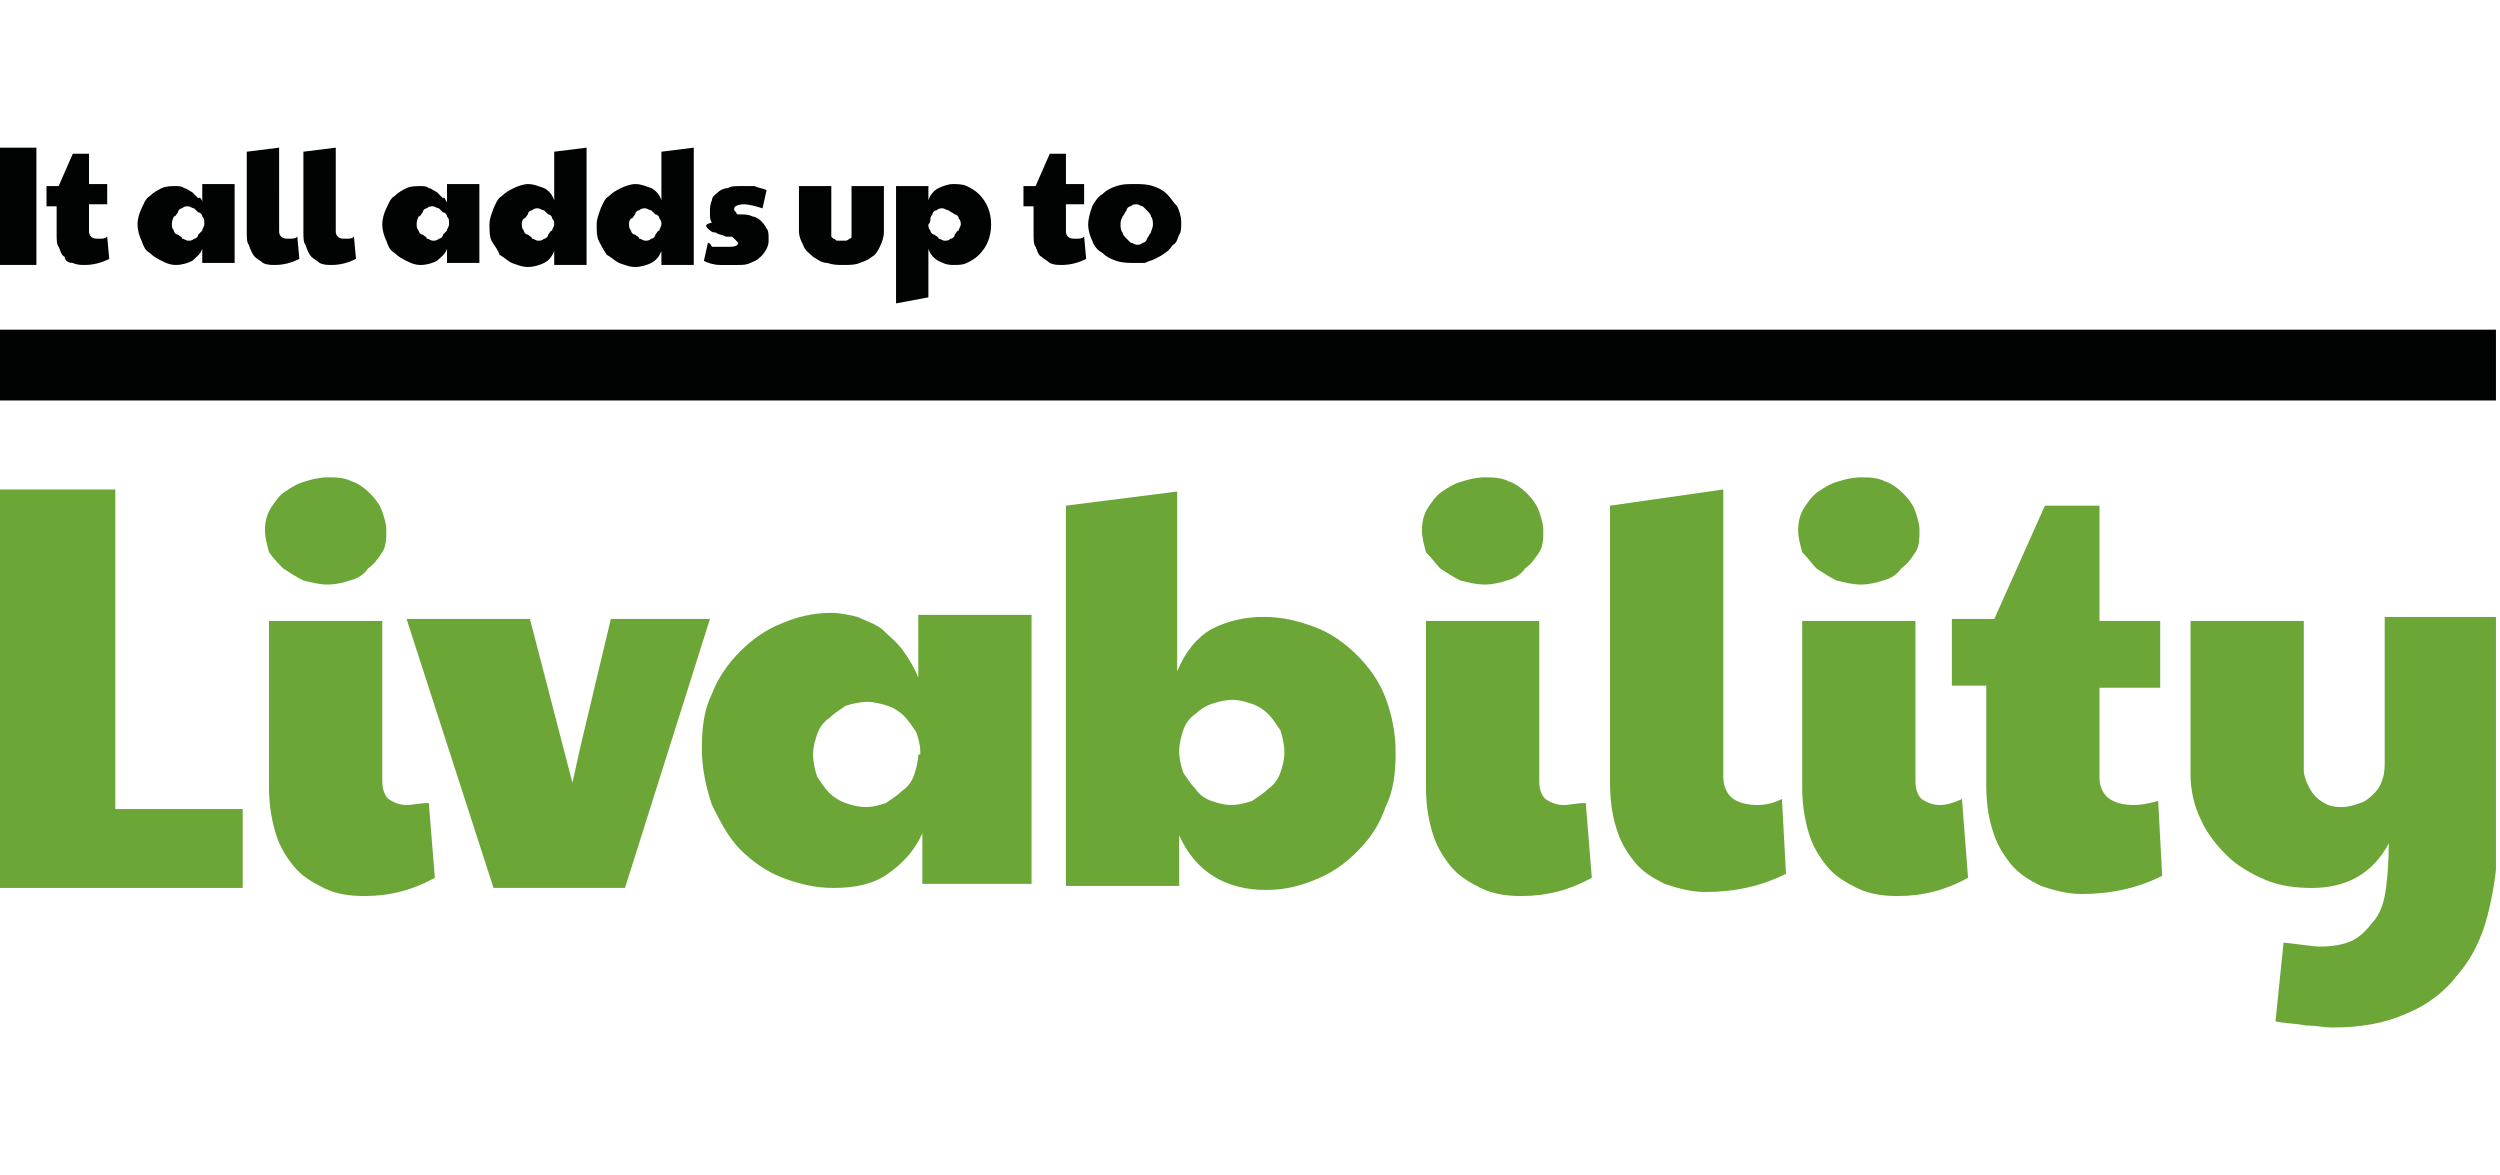
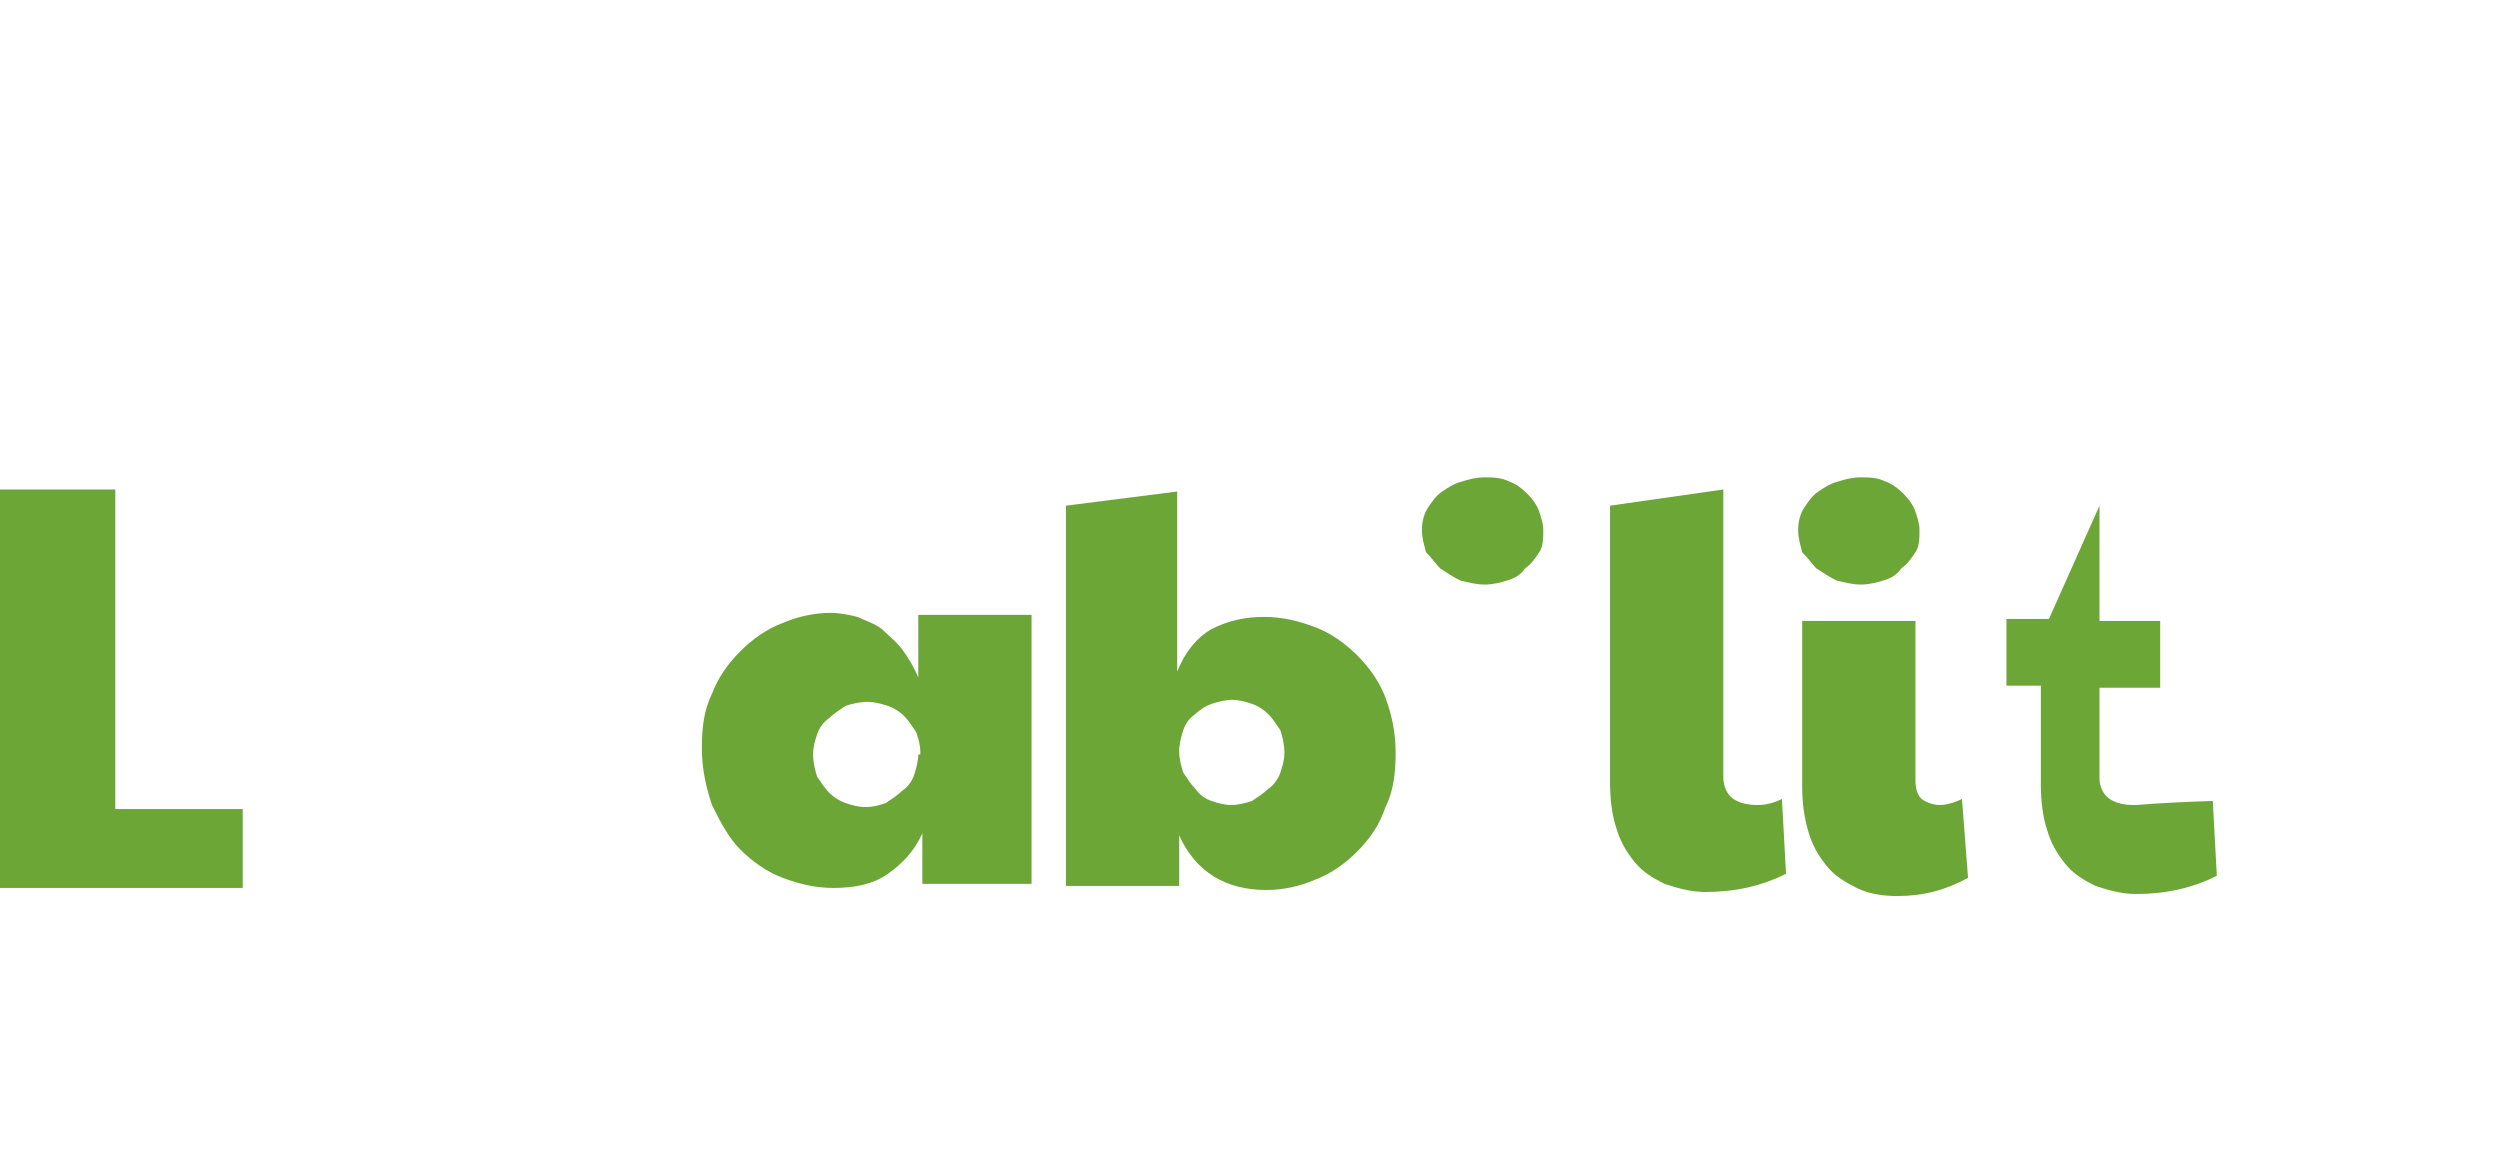
<svg xmlns="http://www.w3.org/2000/svg" xmlns:xlink="http://www.w3.org/1999/xlink" version="1.1" id="Layer_1" x="0px" y="0px" viewBox="0 0 123.6 58.1" style="enable-background:new 0 0 123.6 58.1;" xml:space="preserve">
  <style type="text/css"> .st0{clip-path:url(#SVGID_00000166671417104170614260000006851479446346318260_);fill:#010202;} .st1{clip-path:url(#SVGID_00000166671417104170614260000006851479446346318260_);fill:#6CA637;} .st2{clip-path:url(#SVGID_00000065779672599956243280000004851528340852679848_);fill:#6CA637;} .st3{clip-path:url(#SVGID_00000093875623392373859040000008292009084198413952_);fill:#6CA637;} .st4{clip-path:url(#SVGID_00000076579729683359626270000015394790477414380470_);fill:#6CA637;} .st5{clip-path:url(#SVGID_00000181082132089513985530000009515203668635562132_);fill:#6CA637;} </style>
  <g>
    <defs>
      <rect id="SVGID_1_" y="7.3" width="123.4" height="43.5" />
    </defs>
    <clipPath id="SVGID_00000130636010568540905260000009848907703453612711_">
      <use xlink:href="#SVGID_1_" style="overflow:visible;" />
    </clipPath>
-     <path style="clip-path:url(#SVGID_00000130636010568540905260000009848907703453612711_);fill:#010202;" d="M31.1,11.1 c0,0.1,0,0.2,0.1,0.3c0,0.1,0.1,0.2,0.2,0.2c0.1,0.1,0.2,0.1,0.2,0.2c0.1,0,0.2,0.1,0.3,0.1c0.1,0,0.2,0,0.3-0.1 c0.1,0,0.2-0.1,0.2-0.2c0.1-0.1,0.1-0.2,0.2-0.2c0-0.1,0.1-0.2,0.1-0.3v0c0-0.1,0-0.2-0.1-0.3c0-0.1-0.1-0.2-0.2-0.2 c-0.1-0.1-0.1-0.1-0.2-0.2c-0.1,0-0.2-0.1-0.3-0.1c-0.1,0-0.2,0-0.3,0.1c-0.1,0-0.2,0.1-0.2,0.2c-0.1,0.1-0.1,0.2-0.2,0.2 C31.1,10.9,31.1,11,31.1,11.1 M29.6,11.9c-0.1-0.2-0.1-0.5-0.1-0.8c0-0.3,0.1-0.5,0.2-0.8c0.1-0.2,0.2-0.5,0.4-0.6 c0.2-0.2,0.4-0.3,0.6-0.4c0.2-0.1,0.5-0.2,0.7-0.2c0.3,0,0.5,0.1,0.8,0.2c0.2,0.1,0.4,0.3,0.5,0.6V7.5l1.6-0.2v5.8h-1.6v-0.7 c-0.1,0.3-0.3,0.5-0.5,0.6c-0.2,0.1-0.5,0.2-0.8,0.2c-0.3,0-0.5-0.1-0.8-0.2c-0.2-0.1-0.4-0.3-0.6-0.4 C29.8,12.3,29.7,12.1,29.6,11.9 M15.4,12.7c0.1,0.1,0.3,0.2,0.4,0.3c0.2,0.1,0.4,0.1,0.6,0.1c0.4,0,0.8-0.1,1.2-0.3l-0.1-1.1 c-0.1,0.1-0.2,0.1-0.4,0.1c-0.2,0-0.3,0-0.4-0.1c-0.1-0.1-0.1-0.2-0.1-0.3V7.3L15,7.5v4c0,0.2,0,0.5,0.1,0.6 C15.2,12.4,15.3,12.6,15.4,12.7 M25.8,11.1c0,0.1,0,0.2,0.1,0.3c0,0.1,0.1,0.2,0.2,0.2c0.1,0.1,0.2,0.1,0.2,0.2 c0.1,0,0.2,0.1,0.3,0.1c0.1,0,0.2,0,0.3-0.1c0.1,0,0.2-0.1,0.2-0.2c0.1-0.1,0.1-0.2,0.2-0.2c0-0.1,0.1-0.2,0.1-0.3v0 c0-0.1,0-0.2-0.1-0.3c0-0.1-0.1-0.2-0.2-0.2c-0.1-0.1-0.1-0.1-0.2-0.2c-0.1,0-0.2-0.1-0.3-0.1c-0.1,0-0.2,0-0.3,0.1 c-0.1,0-0.2,0.1-0.2,0.2c-0.1,0.1-0.1,0.2-0.2,0.2C25.8,10.9,25.8,11,25.8,11.1 M24.3,11.9c-0.1-0.2-0.1-0.5-0.1-0.8 c0-0.3,0.1-0.5,0.2-0.8c0.1-0.2,0.2-0.5,0.4-0.6c0.2-0.2,0.4-0.3,0.6-0.4c0.2-0.1,0.5-0.2,0.7-0.2c0.3,0,0.5,0.1,0.8,0.2 c0.2,0.1,0.4,0.3,0.5,0.6V7.5L29,7.3v5.8h-1.6v-0.7c-0.1,0.3-0.3,0.5-0.5,0.6c-0.2,0.1-0.5,0.2-0.8,0.2c-0.3,0-0.5-0.1-0.8-0.2 c-0.2-0.1-0.4-0.3-0.6-0.4C24.6,12.3,24.4,12.1,24.3,11.9 M20.6,11.1c0,0.1,0,0.2,0.1,0.3c0,0.1,0.1,0.2,0.2,0.2 c0.1,0.1,0.2,0.1,0.2,0.2c0.1,0,0.2,0.1,0.3,0.1c0.1,0,0.2,0,0.3-0.1c0.1,0,0.2-0.1,0.2-0.2c0.1-0.1,0.1-0.1,0.2-0.2 c0-0.1,0.1-0.2,0.1-0.3v-0.1c0-0.1,0-0.2-0.1-0.3c0-0.1-0.1-0.2-0.2-0.2c-0.1-0.1-0.1-0.1-0.2-0.2c-0.1,0-0.2-0.1-0.3-0.1 c-0.1,0-0.2,0-0.3,0.1c-0.1,0-0.2,0.1-0.2,0.2c-0.1,0.1-0.1,0.2-0.2,0.2C20.6,10.9,20.6,11,20.6,11.1 M19.1,11.9 c-0.1-0.2-0.2-0.5-0.2-0.8c0-0.3,0.1-0.6,0.2-0.8c0.1-0.2,0.2-0.5,0.4-0.6c0.2-0.2,0.4-0.3,0.6-0.4c0.2-0.1,0.5-0.1,0.7-0.1 c0.1,0,0.3,0,0.4,0.1c0.1,0,0.2,0.1,0.4,0.2c0.1,0.1,0.2,0.2,0.3,0.3C22,9.7,22,9.9,22.1,10V9.1h1.6v3.9h-1.6v-0.7 c-0.1,0.3-0.3,0.4-0.5,0.6c-0.2,0.1-0.5,0.2-0.8,0.2c-0.3,0-0.5-0.1-0.7-0.2c-0.2-0.1-0.4-0.2-0.6-0.4 C19.3,12.4,19.2,12.2,19.1,11.9 M1.8,7.3H0v5.8h1.8V7.3z M2.8,11.6c0,0.2,0,0.5,0.1,0.6c0.1,0.2,0.1,0.4,0.3,0.5 C3.2,12.9,3.4,13,3.6,13c0.2,0.1,0.4,0.1,0.6,0.1c0.4,0,0.8-0.1,1.2-0.3l-0.1-1.1c-0.1,0.1-0.2,0.1-0.4,0.1c-0.2,0-0.3,0-0.4-0.1 c-0.1-0.1-0.1-0.2-0.1-0.3v-1.3h0.9v-1H4.4V7.6H3.6L2.9,9.2H2.3v1h0.5L2.8,11.6z M8.5,11.1c0,0.1,0,0.2,0.1,0.3 c0,0.1,0.1,0.2,0.2,0.2c0.1,0.1,0.2,0.1,0.2,0.2c0.1,0,0.2,0.1,0.3,0.1c0.1,0,0.2,0,0.3-0.1c0.1,0,0.2-0.1,0.2-0.2 c0.1-0.1,0.1-0.1,0.2-0.2c0-0.1,0.1-0.2,0.1-0.3v-0.1c0-0.1,0-0.2-0.1-0.3c0-0.1-0.1-0.2-0.2-0.2c-0.1-0.1-0.1-0.1-0.2-0.2 c-0.1,0-0.2-0.1-0.3-0.1c-0.1,0-0.2,0-0.3,0.1c-0.1,0-0.2,0.1-0.2,0.2c-0.1,0.1-0.1,0.2-0.2,0.2C8.5,10.9,8.5,11,8.5,11.1 M7,11.9 c-0.1-0.2-0.2-0.5-0.2-0.8c0-0.3,0.1-0.6,0.2-0.8c0.1-0.2,0.2-0.5,0.4-0.6C7.6,9.5,7.8,9.4,8,9.3c0.2-0.1,0.5-0.1,0.7-0.1 c0.1,0,0.3,0,0.4,0.1c0.1,0,0.2,0.1,0.4,0.2c0.1,0.1,0.2,0.2,0.3,0.3C9.9,9.7,10,9.9,10,10V9.1h1.6v3.9H10v-0.7 c-0.1,0.3-0.3,0.4-0.5,0.6c-0.2,0.1-0.5,0.2-0.8,0.2c-0.3,0-0.5-0.1-0.7-0.2c-0.2-0.1-0.4-0.2-0.6-0.4C7.2,12.4,7.1,12.2,7,11.9 M12.6,12.7c0.1,0.1,0.3,0.2,0.4,0.3c0.2,0.1,0.4,0.1,0.6,0.1c0.4,0,0.8-0.1,1.2-0.3l-0.1-1.1c-0.1,0.1-0.2,0.1-0.4,0.1 c-0.2,0-0.3,0-0.4-0.1c-0.1-0.1-0.1-0.2-0.1-0.3V7.3l-1.6,0.2v4c0,0.2,0,0.5,0.1,0.6C12.4,12.4,12.5,12.6,12.6,12.7 M45.9,11.1 c0,0.1,0,0.2,0.1,0.3c0,0.1,0.1,0.2,0.2,0.2c0.1,0.1,0.2,0.1,0.2,0.2c0.1,0,0.2,0.1,0.3,0.1c0.1,0,0.2,0,0.3-0.1 c0.1,0,0.2-0.1,0.2-0.2c0.1-0.1,0.1-0.2,0.2-0.2c0-0.1,0.1-0.2,0.1-0.3c0-0.1,0-0.2-0.1-0.3c0-0.1-0.1-0.2-0.2-0.2 c-0.1-0.1-0.2-0.1-0.3-0.2c-0.1,0-0.2-0.1-0.3-0.1c-0.1,0-0.2,0-0.3,0.1c-0.1,0-0.2,0.1-0.2,0.2c-0.1,0.1-0.1,0.2-0.1,0.2 C46,10.9,46,11,45.9,11.1L45.9,11.1z M45.9,14.7L44.3,15V9.2h1.6v0.7c0.1-0.3,0.3-0.5,0.5-0.6c0.2-0.1,0.5-0.2,0.7-0.2 c0.2,0,0.5,0,0.7,0.1c0.2,0.1,0.4,0.2,0.6,0.4c0.4,0.4,0.6,0.9,0.6,1.5c0,0.6-0.2,1.1-0.6,1.5c-0.2,0.2-0.4,0.3-0.6,0.4 c-0.2,0.1-0.4,0.1-0.7,0.1c-0.3,0-0.5-0.1-0.7-0.2c-0.2-0.1-0.4-0.3-0.5-0.6V14.7z M51.1,11.6c0,0.2,0,0.5,0.1,0.6 c0.1,0.2,0.1,0.4,0.3,0.5c0.1,0.1,0.3,0.2,0.4,0.3c0.2,0.1,0.4,0.1,0.6,0.1c0.4,0,0.8-0.1,1.2-0.3l-0.1-1.1 c-0.1,0.1-0.2,0.1-0.4,0.1c-0.2,0-0.3,0-0.4-0.1c-0.1-0.1-0.1-0.2-0.1-0.3v-1.3h0.9v-1h-0.9V7.6h-0.8l-0.7,1.6h-0.6v1h0.5 L51.1,11.6z M40.2,12.7c0.2,0.1,0.4,0.3,0.7,0.3c0.3,0.1,0.5,0.1,0.8,0.1c0.3,0,0.6,0,0.8-0.1c0.3-0.1,0.5-0.2,0.6-0.3 c0.2-0.1,0.3-0.3,0.4-0.5c0.1-0.2,0.2-0.5,0.2-0.7V9.2h-1.6v2.3c0,0.1,0,0.1,0,0.2c0,0.1-0.1,0.1-0.1,0.1c0,0-0.1,0.1-0.2,0.1 c-0.1,0-0.1,0-0.2,0c-0.1,0-0.1,0-0.2,0c-0.1,0-0.1-0.1-0.2-0.1c0,0-0.1-0.1-0.1-0.1c0-0.1,0-0.1,0-0.2V9.2h-1.6v2.2 c0,0.3,0.1,0.5,0.2,0.7C39.8,12.4,40,12.5,40.2,12.7 M35,11.3c0.1,0.1,0.2,0.2,0.4,0.2c0.1,0.1,0.3,0.1,0.5,0.2c0.1,0,0.1,0,0.2,0 c0.1,0,0.1,0,0.2,0.1c0,0,0.1,0.1,0.1,0.1c0,0,0.1,0.1,0.1,0.1c0,0.1-0.1,0.2-0.4,0.2c-0.1,0-0.1,0-0.2,0c-0.1,0-0.1,0-0.2,0 c-0.1,0-0.1,0-0.2,0c-0.1,0-0.1,0-0.1,0c0,0-0.1,0-0.2,0C35.1,12,35,12,35,12l-0.2,0.9c0.2,0.1,0.5,0.2,0.8,0.2c0.3,0,0.6,0,0.9,0 c0.2,0,0.4,0,0.6-0.1c0.2-0.1,0.3-0.1,0.5-0.3c0.1-0.1,0.2-0.2,0.3-0.4c0.1-0.2,0.1-0.3,0.1-0.5c0-0.2,0-0.4-0.1-0.5 c-0.1-0.2-0.2-0.3-0.3-0.4c-0.1-0.1-0.3-0.2-0.4-0.2c-0.2-0.1-0.4-0.1-0.6-0.1c0,0-0.1,0-0.1,0c0,0-0.1,0-0.1-0.1 c0,0-0.1-0.1-0.1-0.1c0,0,0-0.1,0-0.1c0-0.1,0.2-0.2,0.5-0.2c0.2,0,0.6,0.1,0.9,0.2l0.2-0.9c-0.2-0.1-0.4-0.1-0.6-0.2 c-0.2,0-0.4,0-0.7,0c-0.2,0-0.5,0-0.6,0.1c-0.2,0-0.4,0.1-0.5,0.2c-0.1,0.1-0.3,0.2-0.3,0.4c-0.1,0.2-0.1,0.4-0.1,0.6 c0,0.2,0,0.4,0.1,0.5C34.8,11.1,34.9,11.2,35,11.3 M55.4,11.1c0,0.1,0,0.3,0.1,0.4c0,0.1,0.1,0.2,0.2,0.3c0.1,0.1,0.1,0.1,0.2,0.2 c0.1,0,0.2,0.1,0.3,0.1c0.1,0,0.2,0,0.3-0.1c0.1,0,0.2-0.1,0.2-0.2c0.1-0.1,0.1-0.2,0.2-0.3c0-0.1,0.1-0.2,0.1-0.4 c0-0.1,0-0.3-0.1-0.4c0-0.1-0.1-0.2-0.2-0.3c-0.1-0.1-0.1-0.1-0.2-0.2c-0.1,0-0.2-0.1-0.3-0.1c-0.1,0-0.2,0-0.3,0.1 c-0.1,0-0.2,0.1-0.2,0.2c-0.1,0.1-0.1,0.2-0.2,0.3C55.4,10.9,55.4,11,55.4,11.1 M54,11.9c-0.1-0.2-0.2-0.5-0.2-0.8 c0-0.3,0.1-0.6,0.2-0.9c0.1-0.2,0.3-0.5,0.5-0.6c0.2-0.2,0.4-0.3,0.7-0.4c0.3-0.1,0.5-0.1,0.9-0.1c0.3,0,0.6,0,0.9,0.1 c0.3,0.1,0.5,0.2,0.7,0.4c0.2,0.2,0.3,0.4,0.5,0.6c0.1,0.2,0.2,0.5,0.2,0.8c0,0.2,0,0.5-0.1,0.6c-0.1,0.2-0.1,0.4-0.3,0.5 c-0.1,0.1-0.2,0.3-0.4,0.4c-0.1,0.1-0.3,0.2-0.5,0.3c-0.2,0.1-0.3,0.1-0.5,0.2c-0.2,0-0.4,0-0.5,0c-0.3,0-0.6,0-0.9-0.1 c-0.3-0.1-0.5-0.2-0.7-0.4C54.3,12.4,54.1,12.2,54,11.9 M123.4,19.8H0v-3.5h123.4V19.8z" />
-     <path style="clip-path:url(#SVGID_00000130636010568540905260000009848907703453612711_);fill:#6CA637;" d="M105.5,39.8 c-0.5,0-0.9-0.1-1.2-0.3c-0.3-0.2-0.5-0.6-0.5-1v-4.5h3v-3.3h-3V25h-2.7l-2.5,5.6h-2.1v3.3h1.7l0,4.9c0,0.8,0.1,1.6,0.3,2.2 c0.2,0.7,0.5,1.2,0.9,1.7c0.4,0.5,0.9,0.8,1.5,1.1c0.6,0.2,1.3,0.4,2,0.4c1.5,0,2.8-0.3,4-0.9l-0.2-3.7 C106.3,39.7,105.9,39.8,105.5,39.8" />
+     <path style="clip-path:url(#SVGID_00000130636010568540905260000009848907703453612711_);fill:#6CA637;" d="M105.5,39.8 c-0.5,0-0.9-0.1-1.2-0.3c-0.3-0.2-0.5-0.6-0.5-1v-4.5h3v-3.3h-3V25l-2.5,5.6h-2.1v3.3h1.7l0,4.9c0,0.8,0.1,1.6,0.3,2.2 c0.2,0.7,0.5,1.2,0.9,1.7c0.4,0.5,0.9,0.8,1.5,1.1c0.6,0.2,1.3,0.4,2,0.4c1.5,0,2.8-0.3,4-0.9l-0.2-3.7 C106.3,39.7,105.9,39.8,105.5,39.8" />
    <path style="clip-path:url(#SVGID_00000130636010568540905260000009848907703453612711_);fill:#6CA637;" d="M95.9,39.8 c-0.3,0-0.6-0.1-0.9-0.3c-0.2-0.2-0.3-0.5-0.3-0.9v-7.9h-5.6v8.2c0,0.8,0.1,1.5,0.3,2.2c0.2,0.7,0.5,1.2,0.9,1.7 c0.4,0.5,0.9,0.8,1.5,1.1c0.6,0.3,1.3,0.4,2,0.4c1.3,0,2.4-0.3,3.5-0.9L97,39.5C96.6,39.7,96.2,39.8,95.9,39.8" />
    <path style="clip-path:url(#SVGID_00000130636010568540905260000009848907703453612711_);fill:#6CA637;" d="M89.8,28.1 c0.3,0.2,0.6,0.4,1,0.6c0.4,0.1,0.8,0.2,1.2,0.2c0.4,0,0.8-0.1,1.1-0.2c0.4-0.1,0.7-0.3,0.9-0.6c0.3-0.2,0.5-0.5,0.7-0.8 c0.2-0.3,0.2-0.7,0.2-1.1c0-0.3-0.1-0.6-0.2-0.9c-0.1-0.3-0.3-0.6-0.6-0.9c-0.3-0.3-0.6-0.5-0.9-0.6c-0.4-0.2-0.8-0.2-1.2-0.2 c-0.4,0-0.8,0.1-1.1,0.2c-0.4,0.1-0.7,0.3-1,0.5c-0.3,0.2-0.5,0.5-0.7,0.8c-0.2,0.3-0.3,0.7-0.3,1.1c0,0.4,0.1,0.7,0.2,1.1 C89.4,27.6,89.6,27.9,89.8,28.1" />
    <path style="clip-path:url(#SVGID_00000130636010568540905260000009848907703453612711_);fill:#6CA637;" d="M86.9,39.8 c-0.5,0-0.9-0.1-1.2-0.3c-0.3-0.2-0.5-0.6-0.5-1.1V24.2L79.6,25v13.7c0,0.8,0.1,1.6,0.3,2.2c0.2,0.7,0.5,1.2,0.9,1.7 c0.4,0.5,0.9,0.8,1.5,1.1c0.6,0.2,1.3,0.4,2,0.4c1.5,0,2.8-0.3,4-0.9l-0.2-3.7C87.7,39.7,87.3,39.8,86.9,39.8" />
-     <path style="clip-path:url(#SVGID_00000130636010568540905260000009848907703453612711_);fill:#6CA637;" d="M77.3,39.8 c-0.3,0-0.6-0.1-0.9-0.3c-0.2-0.2-0.3-0.5-0.3-0.9v-7.9h-5.6v8.2c0,0.8,0.1,1.5,0.3,2.2c0.2,0.7,0.5,1.2,0.9,1.7 c0.4,0.5,0.9,0.8,1.5,1.1c0.6,0.3,1.3,0.4,2,0.4c1.3,0,2.4-0.3,3.5-0.9l-0.3-3.7C78,39.7,77.6,39.8,77.3,39.8" />
    <path style="clip-path:url(#SVGID_00000130636010568540905260000009848907703453612711_);fill:#6CA637;" d="M71.2,28.1 c0.3,0.2,0.6,0.4,1,0.6c0.4,0.1,0.8,0.2,1.2,0.2c0.4,0,0.8-0.1,1.1-0.2c0.4-0.1,0.7-0.3,0.9-0.6c0.3-0.2,0.5-0.5,0.7-0.8 c0.2-0.3,0.2-0.7,0.2-1.1c0-0.3-0.1-0.6-0.2-0.9c-0.1-0.3-0.3-0.6-0.6-0.9c-0.3-0.3-0.6-0.5-0.9-0.6c-0.4-0.2-0.8-0.2-1.2-0.2 c-0.4,0-0.8,0.1-1.1,0.2c-0.4,0.1-0.7,0.3-1,0.5c-0.3,0.2-0.5,0.5-0.7,0.8c-0.2,0.3-0.3,0.7-0.3,1.1c0,0.4,0.1,0.7,0.2,1.1 C70.8,27.6,71,27.9,71.2,28.1" />
    <path style="clip-path:url(#SVGID_00000130636010568540905260000009848907703453612711_);fill:#6CA637;" d="M63.3,38.2 c-0.1,0.3-0.3,0.6-0.6,0.8c-0.2,0.2-0.5,0.4-0.8,0.6c-0.3,0.1-0.7,0.2-1,0.2c-0.4,0-0.7-0.1-1-0.2c-0.3-0.1-0.6-0.3-0.8-0.6 c-0.2-0.2-0.4-0.5-0.6-0.8c-0.1-0.3-0.2-0.7-0.2-1v-0.1c0-0.3,0.1-0.7,0.2-1c0.1-0.3,0.3-0.6,0.6-0.8c0.2-0.2,0.5-0.4,0.8-0.5 c0.3-0.1,0.7-0.2,1-0.2c0.4,0,0.7,0.1,1,0.2c0.3,0.1,0.6,0.3,0.8,0.5c0.2,0.2,0.4,0.5,0.6,0.8c0.1,0.3,0.2,0.7,0.2,1.1 C63.5,37.6,63.4,37.9,63.3,38.2 M67.1,32.4c-0.6-0.6-1.3-1.1-2.1-1.4c-0.8-0.3-1.6-0.5-2.5-0.5c-1,0-1.8,0.2-2.6,0.6 c-0.7,0.4-1.3,1.1-1.7,2.1v-8.9L52.7,25v18.8h5.6v-2.5c0.8,1.8,2.3,2.7,4.3,2.7c0.9,0,1.7-0.2,2.4-0.5c0.8-0.3,1.5-0.8,2.1-1.4 c0.6-0.6,1.1-1.3,1.4-2.2c0.4-0.8,0.5-1.7,0.5-2.7c0-1-0.2-1.9-0.5-2.7C68.2,33.7,67.7,33,67.1,32.4" />
    <path style="clip-path:url(#SVGID_00000130636010568540905260000009848907703453612711_);fill:#6CA637;" d="M45.4,37.3 c0,0.3-0.1,0.7-0.2,1c-0.1,0.3-0.3,0.6-0.6,0.8c-0.2,0.2-0.5,0.4-0.8,0.6c-0.3,0.1-0.6,0.2-1,0.2c-0.4,0-0.7-0.1-1-0.2 c-0.3-0.1-0.6-0.3-0.8-0.5c-0.2-0.2-0.4-0.5-0.6-0.8c-0.1-0.3-0.2-0.7-0.2-1.1c0-0.4,0.1-0.7,0.2-1c0.1-0.3,0.3-0.6,0.6-0.8 c0.2-0.2,0.5-0.4,0.8-0.6c0.3-0.1,0.7-0.2,1.1-0.2c0.3,0,0.7,0.1,1,0.2c0.3,0.1,0.6,0.3,0.8,0.5c0.2,0.2,0.4,0.5,0.6,0.8 c0.1,0.3,0.2,0.6,0.2,1V37.3z M45.4,33.5c-0.2-0.5-0.5-1-0.8-1.4c-0.3-0.4-0.7-0.7-1-1c-0.4-0.3-0.8-0.4-1.2-0.6 c-0.4-0.1-0.9-0.2-1.3-0.2c-0.9,0-1.7,0.2-2.4,0.5c-0.8,0.3-1.5,0.8-2.1,1.4c-0.6,0.6-1.1,1.3-1.4,2.1c-0.4,0.8-0.5,1.7-0.5,2.7 c0,1,0.2,1.9,0.5,2.8c0.4,0.8,0.8,1.6,1.4,2.2c0.6,0.6,1.3,1.1,2.1,1.4c0.8,0.3,1.6,0.5,2.5,0.5c1.1,0,2-0.2,2.7-0.7 c0.7-0.5,1.3-1.1,1.7-2v2.5H51V30.4h-5.6V33.5z" />
  </g>
  <g>
    <defs>
-       <rect id="SVGID_00000067218362620426476310000014680715449999861161_" y="7.3" width="123.4" height="43.5" />
-     </defs>
+       </defs>
    <clipPath id="SVGID_00000168091862390791470710000002476656182744563385_">
      <use xlink:href="#SVGID_00000067218362620426476310000014680715449999861161_" style="overflow:visible;" />
    </clipPath>
    <polygon style="clip-path:url(#SVGID_00000168091862390791470710000002476656182744563385_);fill:#6CA637;" points="30.2,30.6 28.7,36.9 28.3,38.7 26.2,30.6 20.1,30.6 24.4,43.9 30.9,43.9 35.1,30.6 " />
  </g>
  <g>
    <defs>
-       <rect id="SVGID_00000024697375273987117710000009632517997857641114_" y="7.3" width="123.4" height="43.5" />
-     </defs>
+       </defs>
    <clipPath id="SVGID_00000119108267320698396520000014177334134678939052_">
      <use xlink:href="#SVGID_00000024697375273987117710000009632517997857641114_" style="overflow:visible;" />
    </clipPath>
    <path style="clip-path:url(#SVGID_00000119108267320698396520000014177334134678939052_);fill:#6CA637;" d="M20.1,39.8 c-0.3,0-0.6-0.1-0.9-0.3c-0.2-0.2-0.3-0.5-0.3-0.9v-7.9h-5.6v8.2c0,0.8,0.1,1.5,0.3,2.2c0.2,0.7,0.5,1.2,0.9,1.7 c0.4,0.5,0.9,0.8,1.5,1.1c0.6,0.3,1.3,0.4,2,0.4c1.3,0,2.4-0.3,3.5-0.9l-0.3-3.7C20.8,39.7,20.4,39.8,20.1,39.8" />
    <path style="clip-path:url(#SVGID_00000119108267320698396520000014177334134678939052_);fill:#6CA637;" d="M14,28.1 c0.3,0.2,0.6,0.4,1,0.6c0.4,0.1,0.8,0.2,1.2,0.2c0.4,0,0.8-0.1,1.1-0.2c0.4-0.1,0.7-0.3,0.9-0.6c0.3-0.2,0.5-0.5,0.7-0.8 c0.2-0.3,0.2-0.7,0.2-1.1c0-0.3-0.1-0.6-0.2-0.9c-0.1-0.3-0.3-0.6-0.6-0.9c-0.3-0.3-0.6-0.5-0.9-0.6c-0.4-0.2-0.8-0.2-1.2-0.2 c-0.4,0-0.8,0.1-1.1,0.2c-0.4,0.1-0.7,0.3-1,0.5c-0.3,0.2-0.5,0.5-0.7,0.8c-0.2,0.3-0.3,0.7-0.3,1.1c0,0.4,0.1,0.7,0.2,1.1 C13.5,27.6,13.8,27.9,14,28.1" />
  </g>
  <g>
    <defs>
      <rect id="SVGID_00000059310040959493121970000000522138747299766163_" y="7.3" width="123.4" height="43.5" />
    </defs>
    <clipPath id="SVGID_00000064329197504806263070000006603893101850978441_">
      <use xlink:href="#SVGID_00000059310040959493121970000000522138747299766163_" style="overflow:visible;" />
    </clipPath>
    <polygon style="clip-path:url(#SVGID_00000064329197504806263070000006603893101850978441_);fill:#6CA637;" points="0,24.2 0,43.9 12,43.9 12,40 5.7,40 5.7,24.2 " />
  </g>
  <g>
    <defs>
-       <rect id="SVGID_00000139291621150208525020000012994877854455839134_" y="7.3" width="123.4" height="43.5" />
-     </defs>
+       </defs>
    <clipPath id="SVGID_00000047026148992819291470000009041610935166040459_">
      <use xlink:href="#SVGID_00000139291621150208525020000012994877854455839134_" style="overflow:visible;" />
    </clipPath>
    <path style="clip-path:url(#SVGID_00000047026148992819291470000009041610935166040459_);fill:#6CA637;" d="M117.9,30.6L117.9,30.6 l0,7c0,0.3,0,0.6-0.1,0.9c-0.1,0.3-0.2,0.5-0.4,0.7c-0.2,0.2-0.4,0.4-0.7,0.5c-0.3,0.1-0.6,0.2-0.9,0.2c-0.2,0-0.4,0-0.7-0.1 c-0.2-0.1-0.4-0.2-0.6-0.4c-0.2-0.2-0.3-0.4-0.4-0.6c-0.1-0.2-0.2-0.5-0.2-0.7v-7.4h-5.6v7.6c0,0.8,0.2,1.6,0.5,2.2 c0.3,0.7,0.8,1.3,1.3,1.8c0.5,0.5,1.2,0.9,1.9,1.2c0.7,0.3,1.5,0.4,2.3,0.4c1.7,0,3-0.7,3.8-2.2c0,1.1-0.1,2.1-0.2,2.6 c-0.1,0.5-0.3,1-0.6,1.3c-0.3,0.4-0.6,0.7-1,0.9c-0.4,0.2-1,0.3-1.6,0.3c-0.3,0-0.9-0.1-1.8-0.2l-0.4,3.9c0.5,0.1,1,0.1,1.5,0.2 c0.5,0,0.9,0.1,1.3,0.1c1.4,0,2.6-0.2,3.7-0.7c1-0.4,1.9-1.1,2.5-1.9c0.7-0.8,1.2-1.8,1.5-3c0.3-1.2,0.5-2.5,0.5-3.9v-1.3v-9.5 H117.9z" />
  </g>
</svg>